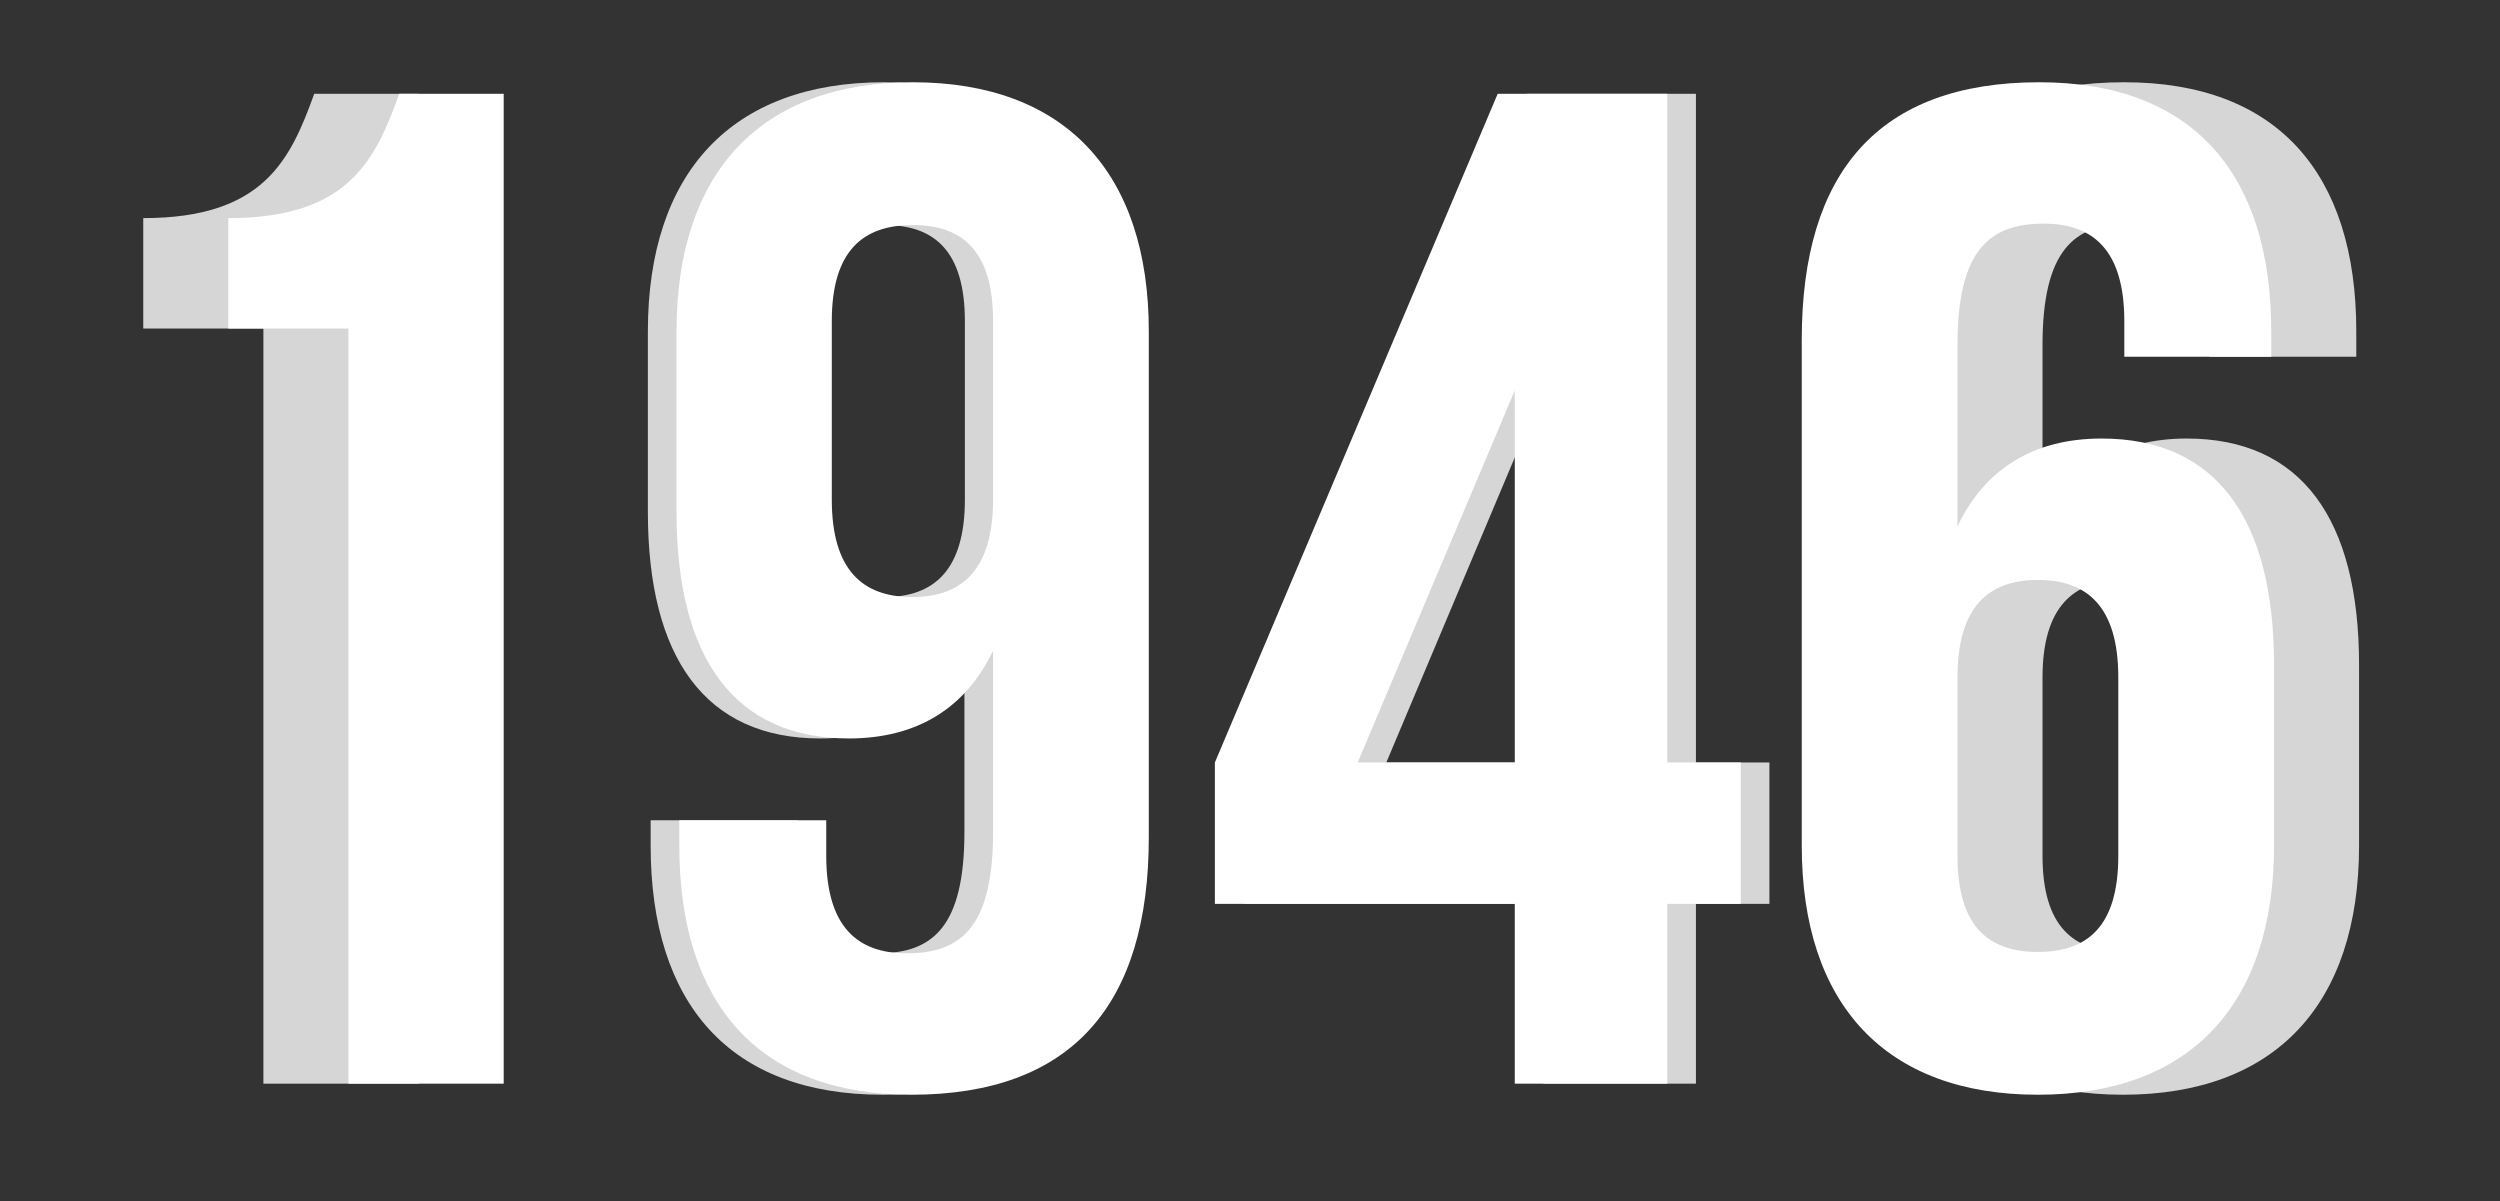
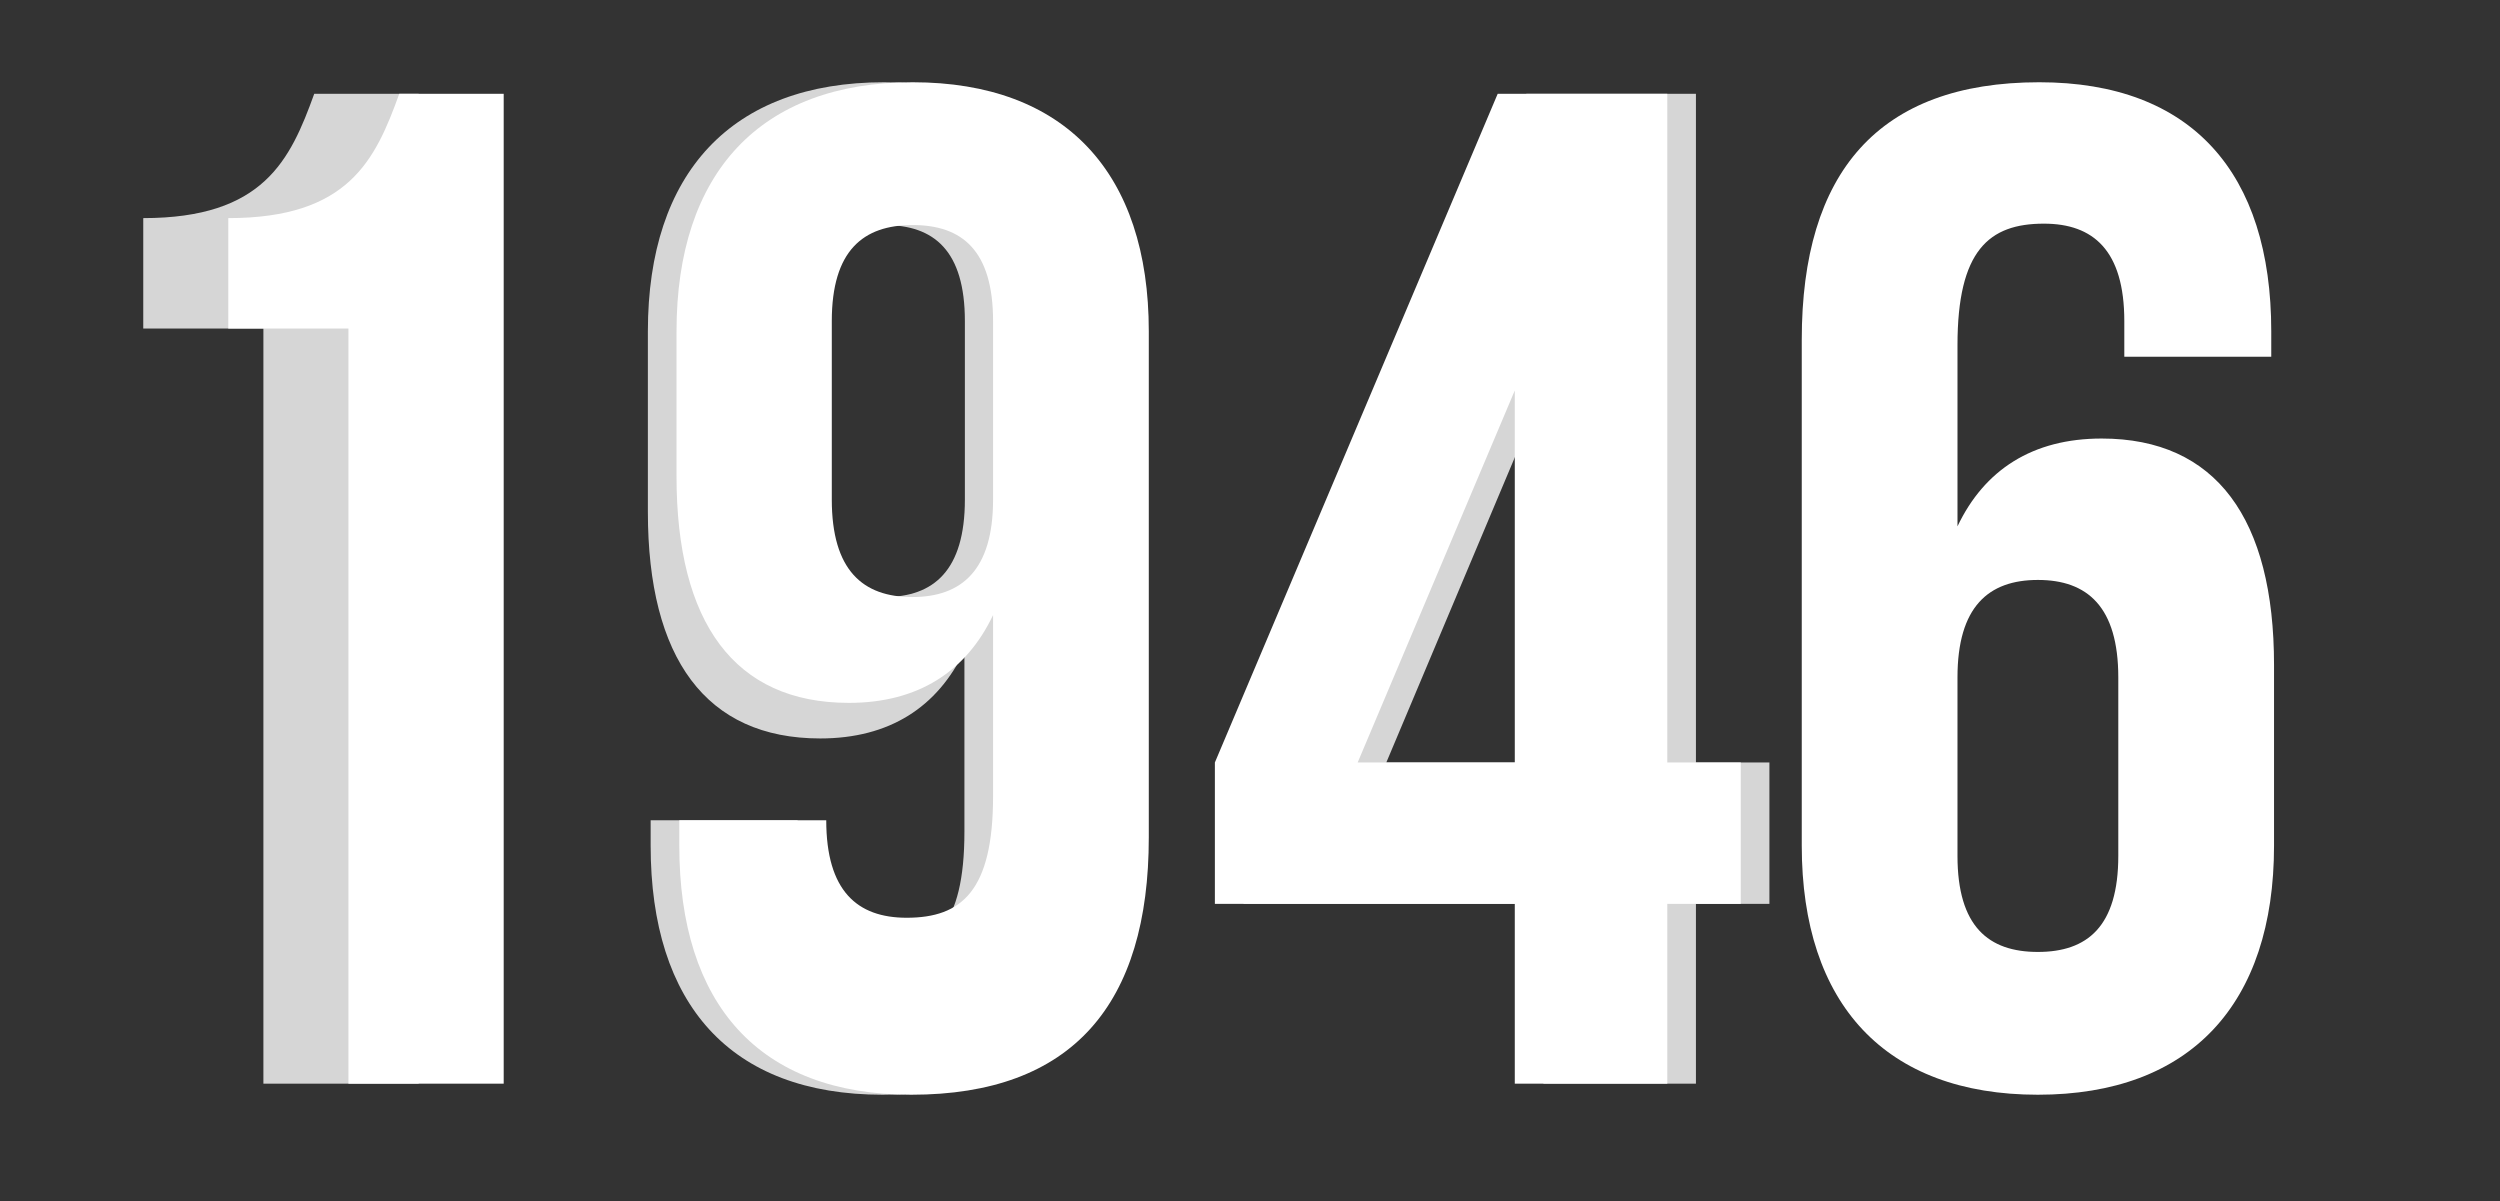
<svg xmlns="http://www.w3.org/2000/svg" id="Layer_1" x="0px" y="0px" viewBox="0 0 541 260" style="enable-background:new 0 0 541 260;" xml:space="preserve">
  <rect x="0" y="0" width="541" height="260" fill="#333333" stroke="none" />
  <style type="text/css"> .st0{fill:#D6D6D6;} .st1{fill:#FFFFFF;} </style>
  <g>
    <path class="st0" d="M31,47.2c26,0,31.8-12.5,37-26.9h22.6v214.2H57V71.1H31V47.2z" />
    <path class="st0" d="M242.4,181.2c0,36.1-16.5,55.7-51.4,55.7c-33,0-50.2-19.6-50.2-53.9v-5.5h31.8v7.7c0,15.3,6.7,21.1,17.4,21.1 c11.9,0,18.7-5.8,18.7-26.3v-39.2c-5.8,12.2-16.2,19-31.2,19c-24.8,0-37.3-17.4-37.3-49V71.7c0-34.3,18.1-53.9,51.1-53.9 s51.1,19.6,51.1,53.9V181.2z M208.8,108.1V69.5c0-15.3-6.7-20.8-17.4-20.8s-17.4,5.5-17.4,20.8v38.6c0,15.3,6.7,21.1,17.4,21.1 S208.8,123.4,208.8,108.1z" />
    <path class="st0" d="M269.1,165l61.2-144.7H367V165h15.9v30.6H367v38.9h-33v-38.9h-64.9V165z M333.9,165V84.5L300,165H333.9z" />
-     <path class="st0" d="M408.3,73.5c0-36.1,16.5-55.7,51.4-55.7c33,0,50.2,19.6,50.2,53.9v5.5h-31.8v-7.7c0-15.3-6.7-21.1-17.4-21.1 c-11.9,0-18.7,5.8-18.7,26.3v39.2c5.8-12.2,16.2-19,31.2-19c24.8,0,37.3,17.4,37.3,49V183c0,34.3-18.1,53.9-51.1,53.9 s-51.1-19.6-51.1-53.9V73.5z M442,146.6v38.6c0,15.3,6.7,20.8,17.4,20.8s17.4-5.5,17.4-20.8v-38.6c0-15.3-6.7-21.1-17.4-21.1 S442,131.3,442,146.6z" />
  </g>
  <g>
    <path class="st1" d="M49.4,47.2c26,0,31.8-12.5,37-26.9H109v214.2H75.4V71.1h-26V47.2z" />
-     <path class="st1" d="M248.6,181.2c0,36.1-16.5,55.7-51.4,55.7c-33,0-50.2-19.6-50.2-53.9v-5.5h31.8v7.7c0,15.3,6.7,21.1,17.4,21.1 c11.9,0,18.7-5.8,18.7-26.3v-39.2c-5.8,12.2-16.2,19-31.2,19c-24.8,0-37.3-17.4-37.3-49V71.7c0-34.3,18.1-53.9,51.1-53.9 c33,0,51.1,19.6,51.1,53.9V181.2z M214.9,108.1V69.5c0-15.3-6.7-20.8-17.4-20.8S180,54.2,180,69.5v38.6c0,15.3,6.7,21.1,17.4,21.1 S214.9,123.4,214.9,108.1z" />
+     <path class="st1" d="M248.6,181.2c0,36.1-16.5,55.7-51.4,55.7c-33,0-50.2-19.6-50.2-53.9v-5.5h31.8c0,15.3,6.7,21.1,17.4,21.1 c11.9,0,18.7-5.8,18.7-26.3v-39.2c-5.8,12.2-16.2,19-31.2,19c-24.8,0-37.3-17.4-37.3-49V71.7c0-34.3,18.1-53.9,51.1-53.9 c33,0,51.1,19.6,51.1,53.9V181.2z M214.9,108.1V69.5c0-15.3-6.7-20.8-17.4-20.8S180,54.2,180,69.5v38.6c0,15.3,6.7,21.1,17.4,21.1 S214.9,123.4,214.9,108.1z" />
    <path class="st1" d="M262.9,165l61.2-144.7h36.7V165h15.9v30.6h-15.9v38.9h-33v-38.9h-64.9V165z M327.8,165V84.5l-34,80.5H327.8z" />
    <path class="st1" d="M389.9,73.5c0-36.1,16.5-55.7,51.4-55.7c33,0,50.2,19.6,50.2,53.9v5.5h-31.8v-7.7c0-15.3-6.7-21.1-17.4-21.1 c-11.9,0-18.7,5.8-18.7,26.3v39.2c5.8-12.2,16.2-19,31.2-19c24.8,0,37.3,17.4,37.3,49V183c0,34.3-18.1,53.9-51.1,53.9 s-51.1-19.6-51.1-53.9V73.5z M423.6,146.6v38.6c0,15.3,6.7,20.8,17.4,20.8s17.4-5.5,17.4-20.8v-38.6c0-15.3-6.7-21.1-17.4-21.1 S423.6,131.3,423.6,146.6z" />
  </g>
</svg>